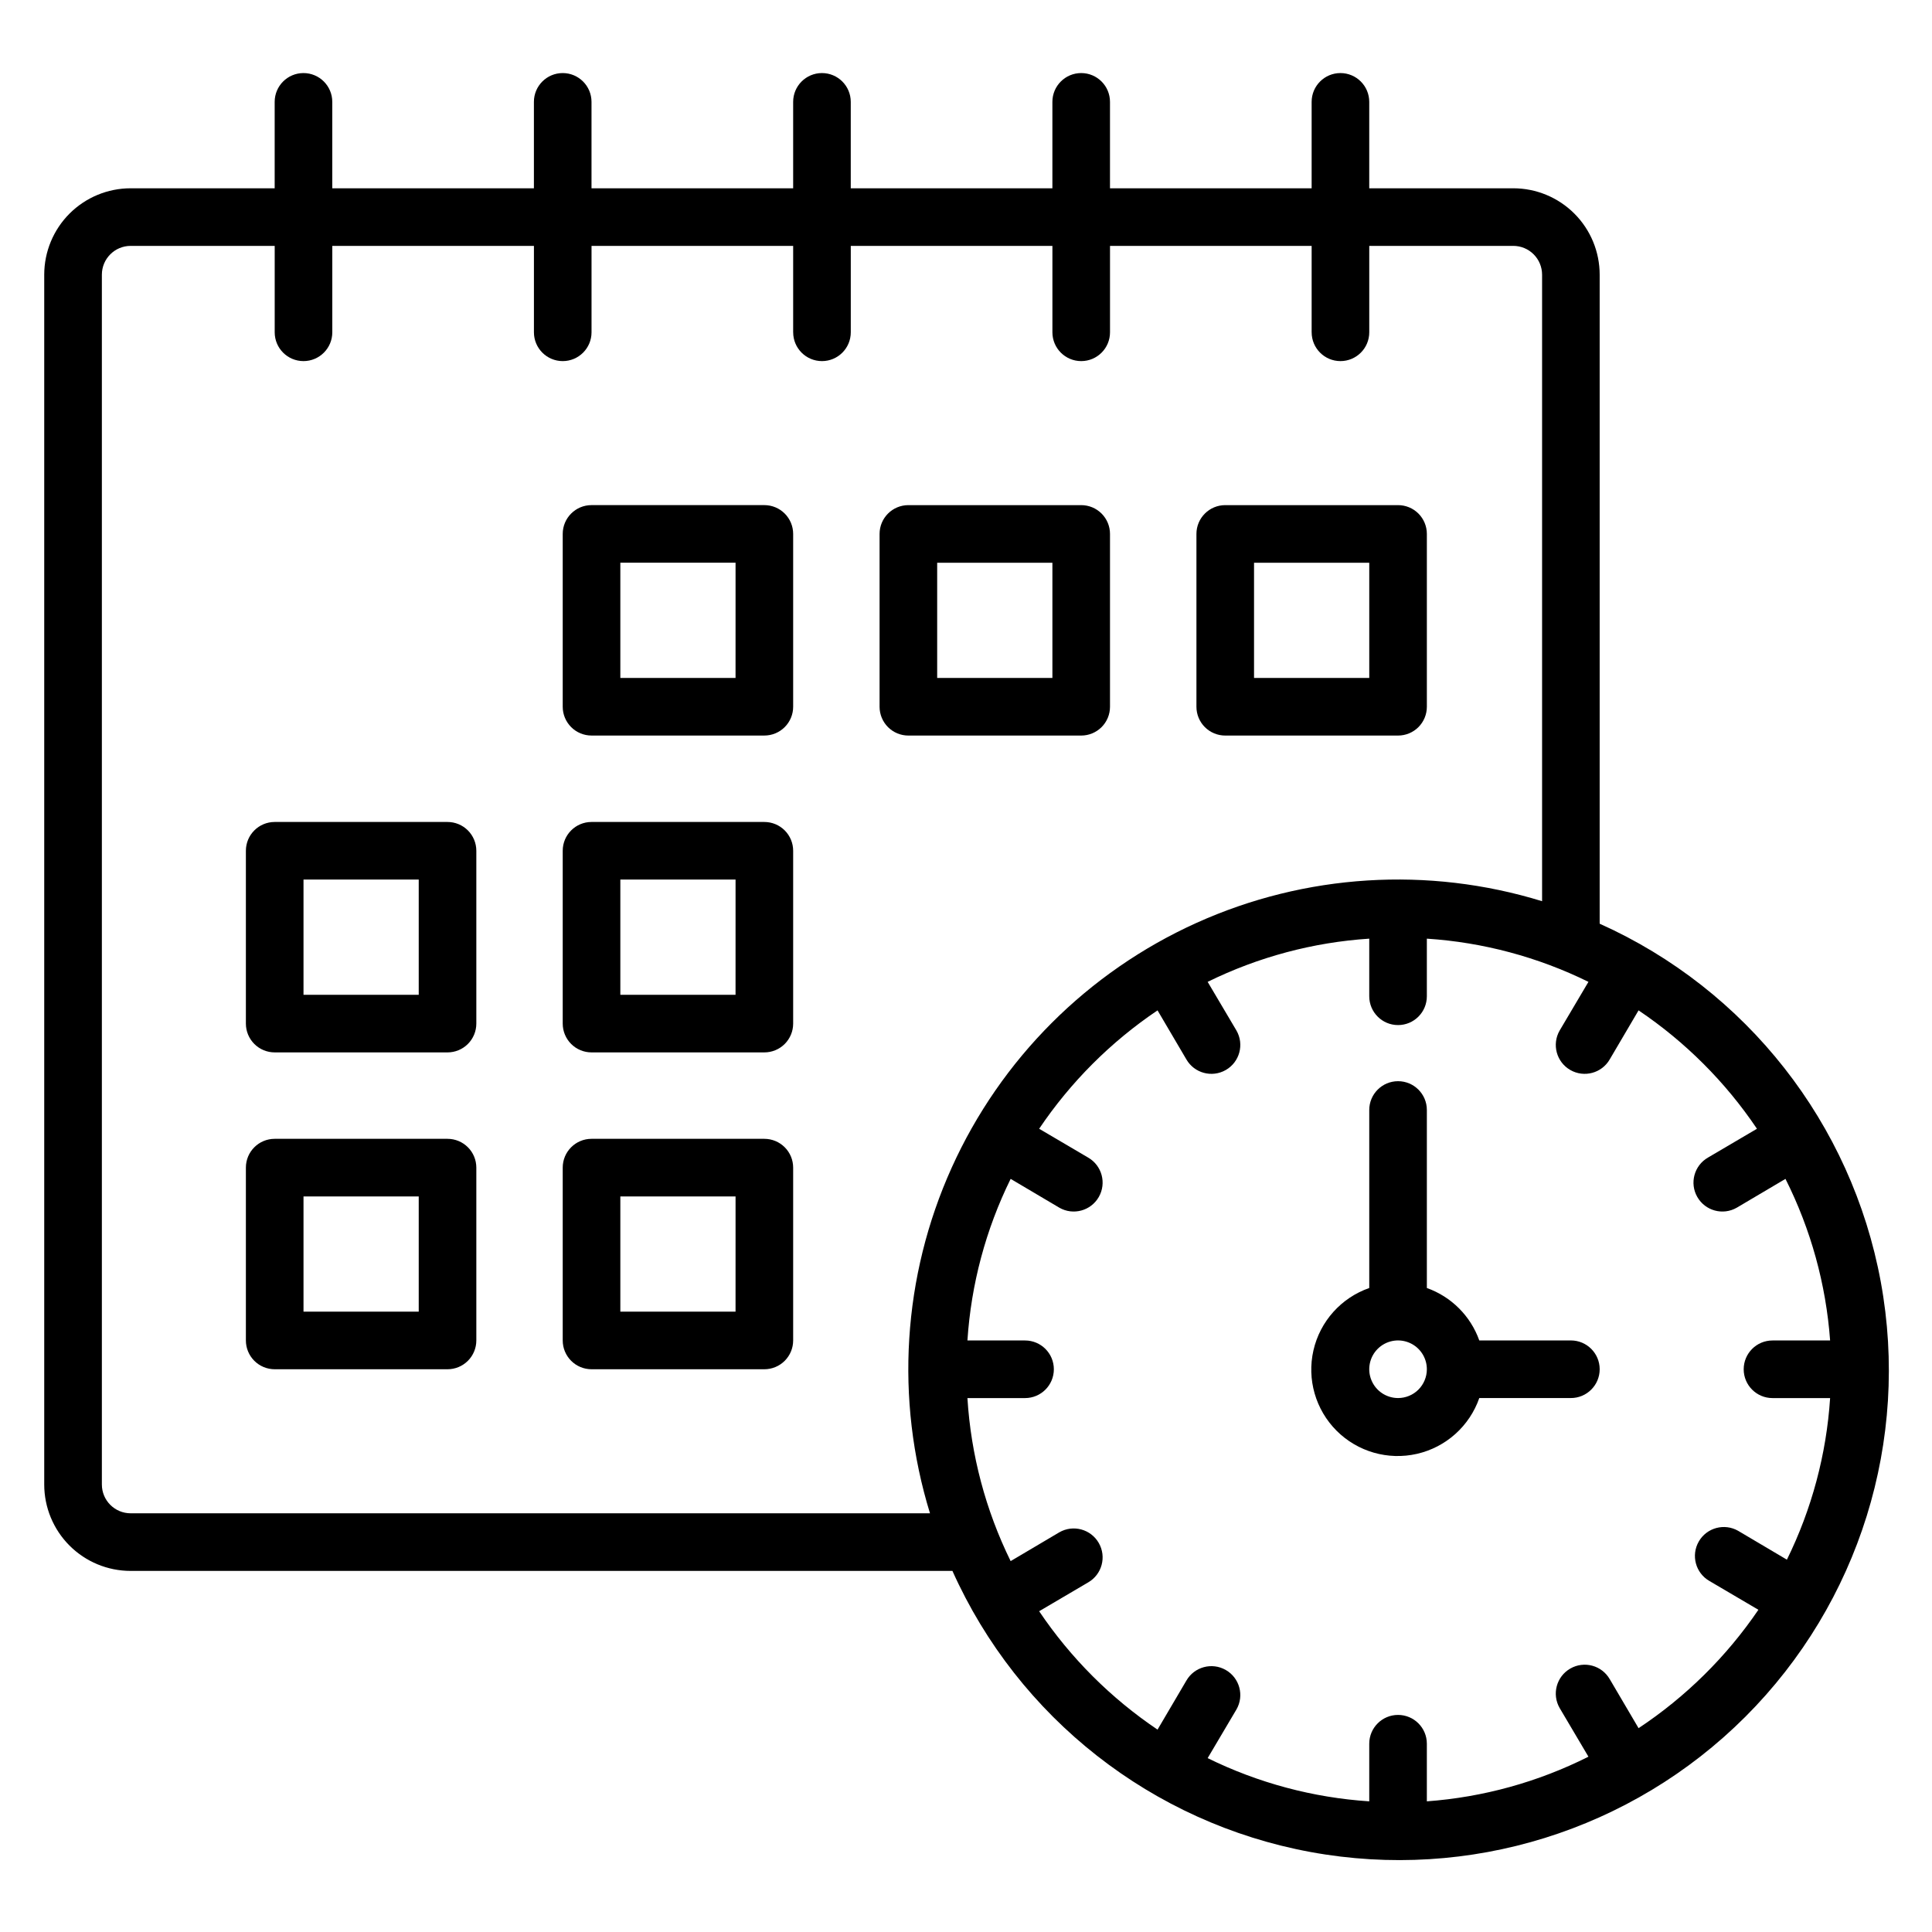
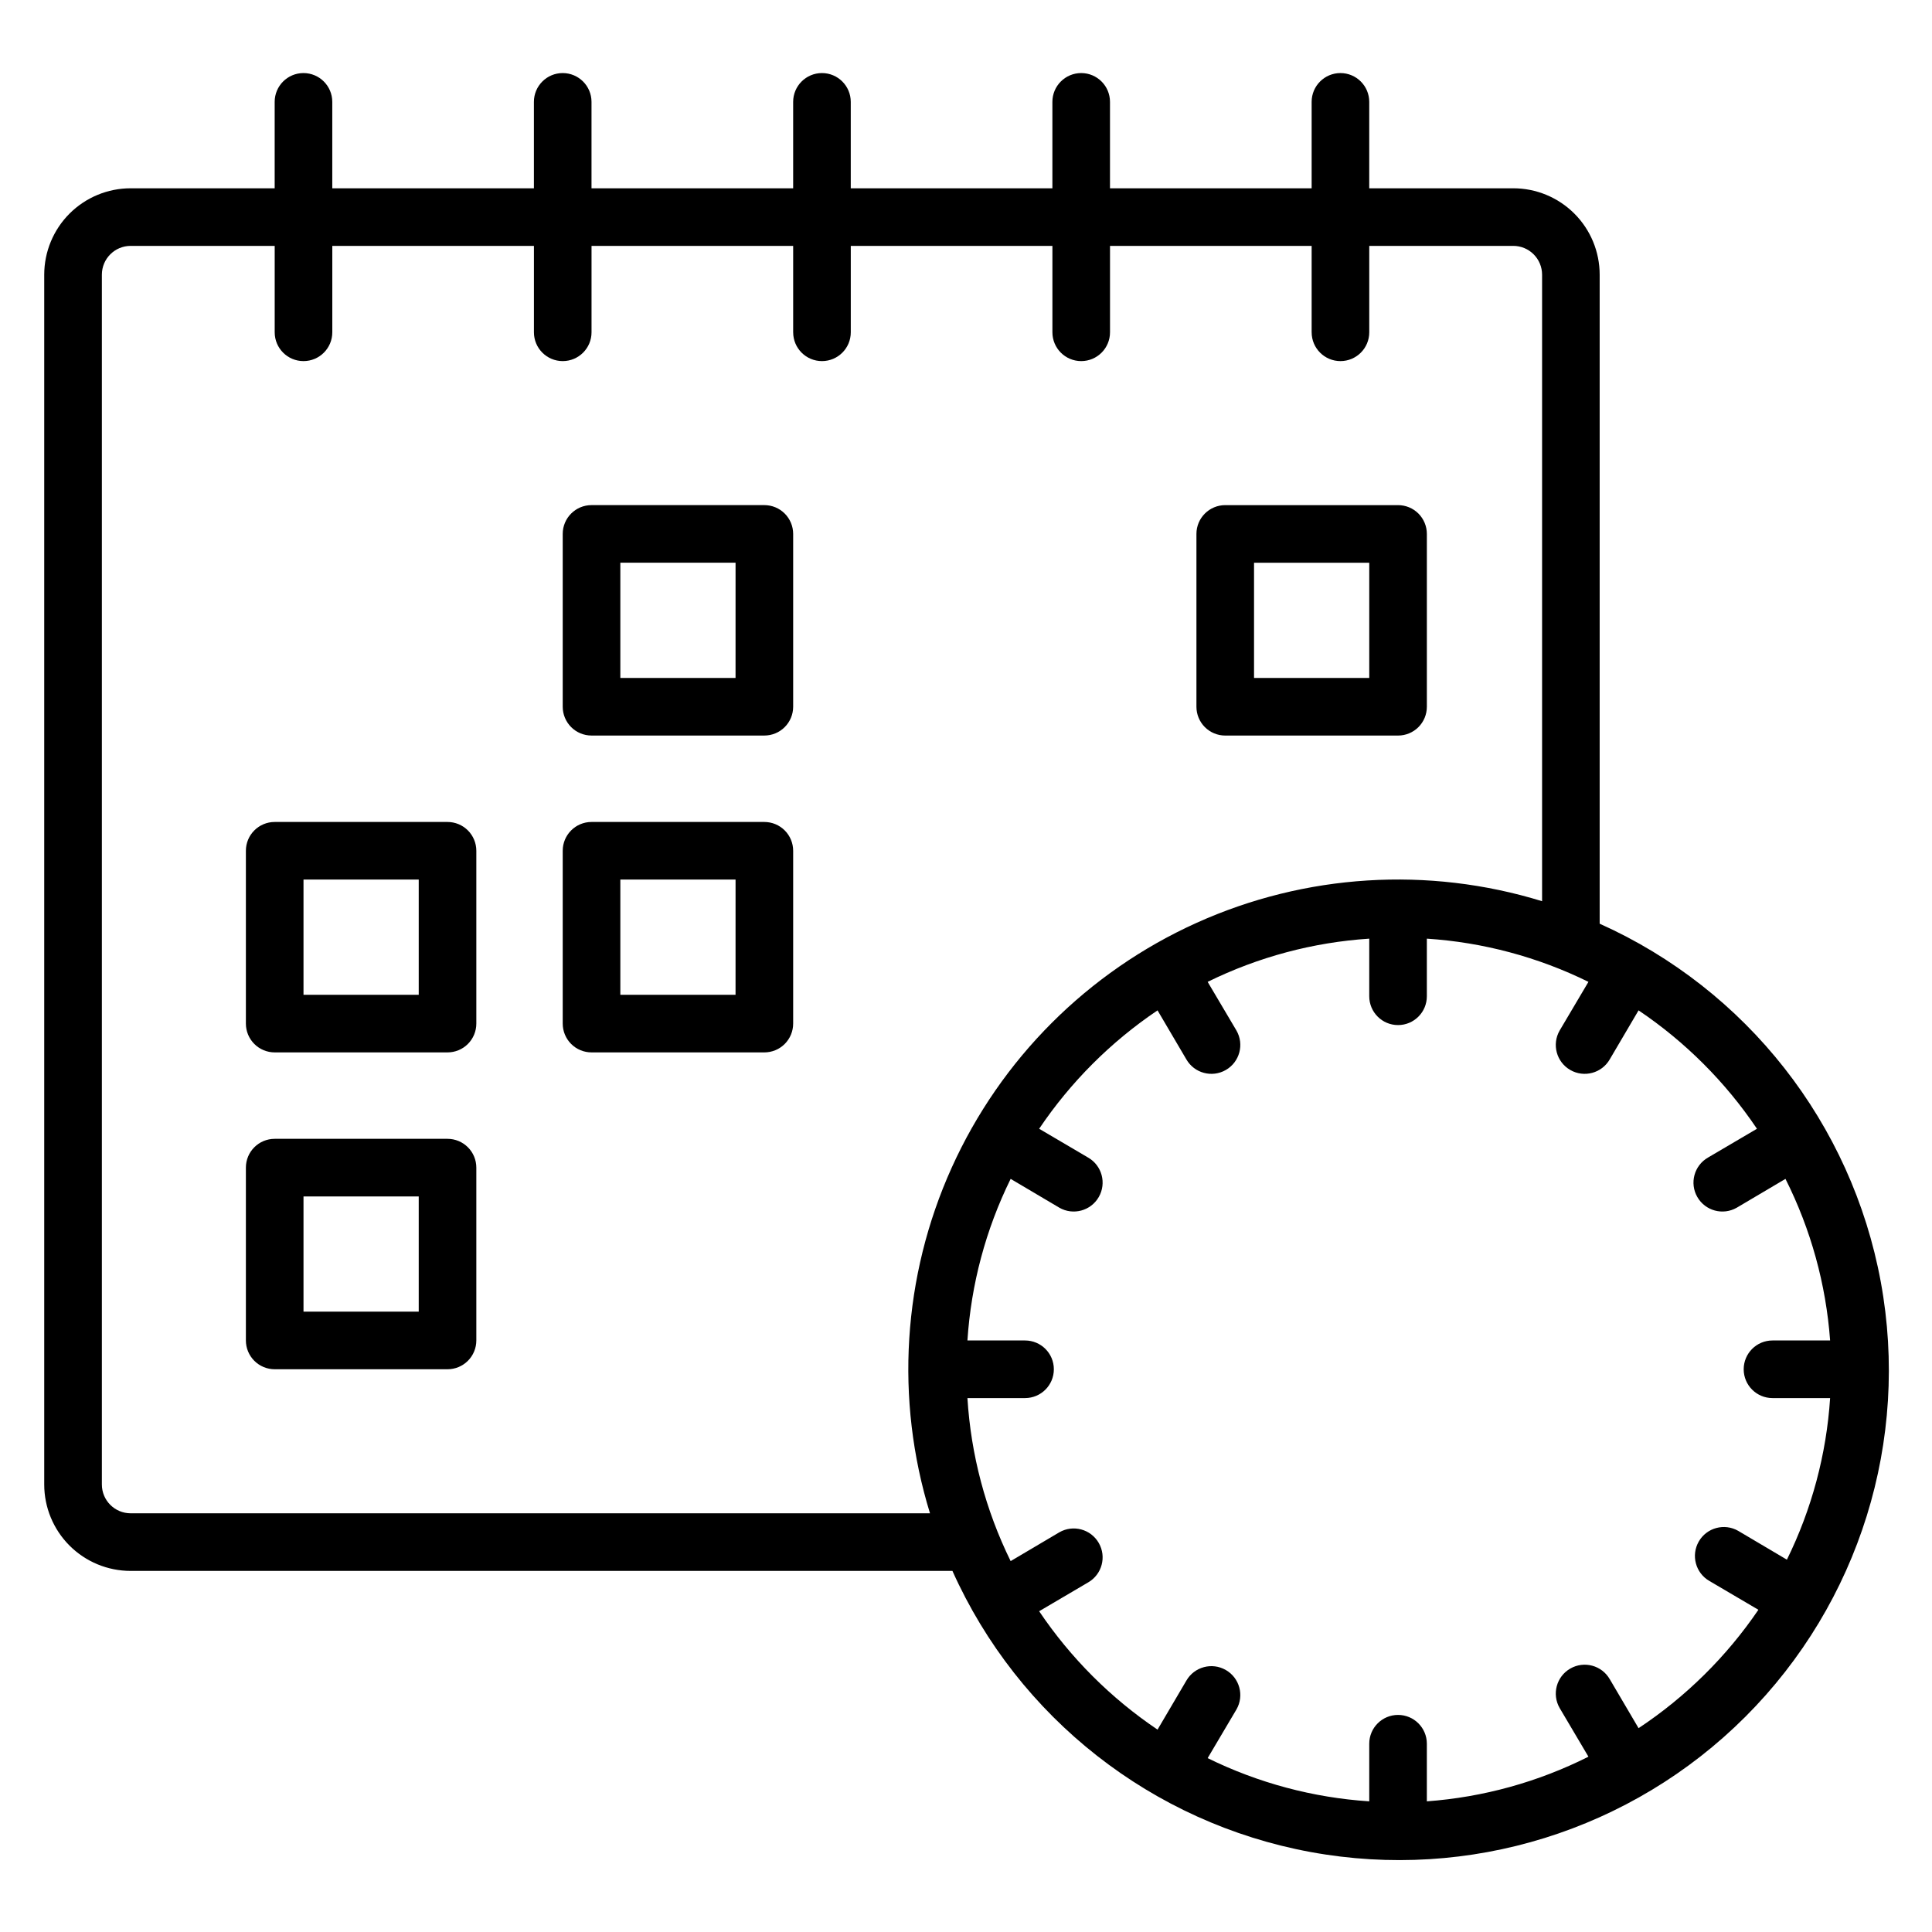
<svg xmlns="http://www.w3.org/2000/svg" fill="#000000" width="800px" height="800px" version="1.1" viewBox="144 144 512 512">
  <g>
    <path d="m468.7 338.93h45.801c2.023 0 3.969-0.805 5.398-2.234 1.43-1.434 2.234-3.375 2.234-5.398v-45.801c0-2.023-0.805-3.965-2.234-5.398-1.43-1.43-3.375-2.234-5.398-2.234h-45.801c-4.215 0-7.633 3.418-7.633 7.633v45.801c0 2.023 0.805 3.965 2.234 5.398 1.434 1.43 3.375 2.234 5.398 2.234zm7.633-45.801h30.535v30.535h-30.535z" />
-     <path d="m430.53 338.93c2.027 0 3.969-0.805 5.398-2.234 1.434-1.434 2.234-3.375 2.234-5.398v-45.801c0-2.023-0.801-3.965-2.234-5.398-1.43-1.43-3.371-2.234-5.398-2.234h-45.801c-4.215 0-7.633 3.418-7.633 7.633v45.801c0 2.023 0.805 3.965 2.234 5.398 1.434 1.43 3.375 2.234 5.398 2.234zm-38.168-45.801h30.535v30.535h-30.535z" />
    <path d="m346.56 277.86h-45.801c-4.215 0-7.633 3.418-7.633 7.633v45.801c0 2.023 0.805 3.965 2.238 5.398 1.43 1.43 3.371 2.234 5.394 2.234h45.801c2.027 0 3.969-0.805 5.398-2.234 1.434-1.434 2.238-3.375 2.238-5.398v-45.801c0-2.023-0.805-3.965-2.238-5.398-1.43-1.43-3.371-2.234-5.398-2.234zm-7.633 45.801h-30.531v-30.535h30.535z" />
    <path d="m346.56 361.83h-45.801c-4.215 0-7.633 3.418-7.633 7.633v45.801c0 2.023 0.805 3.965 2.238 5.398 1.43 1.43 3.371 2.234 5.394 2.234h45.801c2.027 0 3.969-0.805 5.398-2.234 1.434-1.434 2.238-3.375 2.238-5.398v-45.801c0-2.023-0.805-3.965-2.238-5.398-1.43-1.43-3.371-2.234-5.398-2.234zm-7.633 45.801h-30.531v-30.535h30.535z" />
    <path d="m262.6 361.83h-45.801c-4.219 0-7.637 3.418-7.637 7.633v45.801c0 2.023 0.805 3.965 2.238 5.398 1.43 1.43 3.371 2.234 5.398 2.234h45.801c2.023 0 3.965-0.805 5.394-2.234 1.434-1.434 2.238-3.375 2.238-5.398v-45.801c0-2.023-0.805-3.965-2.238-5.398-1.43-1.43-3.371-2.234-5.394-2.234zm-7.633 45.801h-30.535v-30.535h30.535z" />
-     <path d="m346.56 445.8h-45.801c-4.215 0-7.633 3.418-7.633 7.633v45.801c0 2.023 0.805 3.965 2.238 5.398 1.43 1.43 3.371 2.234 5.394 2.234h45.801c2.027 0 3.969-0.805 5.398-2.234 1.434-1.434 2.238-3.375 2.238-5.398v-45.801c0-2.023-0.805-3.969-2.238-5.398-1.43-1.43-3.371-2.234-5.398-2.234zm-7.633 45.801h-30.531v-30.535h30.535z" />
    <path d="m262.6 445.8h-45.801c-4.219 0-7.637 3.418-7.637 7.633v45.801c0 2.023 0.805 3.965 2.238 5.398 1.43 1.43 3.371 2.234 5.398 2.234h45.801c2.023 0 3.965-0.805 5.394-2.234 1.434-1.434 2.238-3.375 2.238-5.398v-45.801c0-2.023-0.805-3.969-2.238-5.398-1.43-1.43-3.371-2.234-5.394-2.234zm-7.633 45.801h-30.535v-30.535h30.535z" />
    <path d="m567.93 388.78v-171.98c0-6.074-2.41-11.898-6.707-16.195-4.293-4.293-10.117-6.707-16.191-6.707h-38.168v-22.898c0-4.219-3.418-7.637-7.633-7.637s-7.633 3.418-7.633 7.637v22.898h-53.438v-22.898c0-4.219-3.414-7.637-7.633-7.637-4.215 0-7.633 3.418-7.633 7.637v22.898h-53.434v-22.898c0-4.219-3.418-7.637-7.633-7.637-4.215 0-7.633 3.418-7.633 7.637v22.898h-53.438v-22.898c0-4.219-3.418-7.637-7.633-7.637s-7.633 3.418-7.633 7.637v22.898h-53.434v-22.898c0-4.219-3.418-7.637-7.633-7.637-4.219 0-7.633 3.418-7.633 7.637v22.898h-38.168c-6.074 0-11.898 2.414-16.195 6.707-4.293 4.297-6.707 10.121-6.707 16.195v320.61c0 6.074 2.414 11.898 6.707 16.191 4.297 4.297 10.121 6.707 16.195 6.707h217.78c17.473 38.934 52.965 66.785 94.934 74.5 41.969 7.715 85.047-5.695 115.22-35.867 30.172-30.176 43.586-73.254 35.871-115.22s-35.57-77.465-74.504-94.934zm-389.3 156.26c-4.219 0-7.633-3.418-7.633-7.633v-320.61c0-4.219 3.414-7.637 7.633-7.637h38.168v22.902c0 4.215 3.414 7.633 7.633 7.633 4.215 0 7.633-3.418 7.633-7.633v-22.902h53.434v22.902c0 4.215 3.418 7.633 7.633 7.633s7.633-3.418 7.633-7.633v-22.902h53.434v22.902h0.004c0 4.215 3.418 7.633 7.633 7.633 4.215 0 7.633-3.418 7.633-7.633v-22.902h53.434v22.902c0 4.215 3.418 7.633 7.633 7.633 4.219 0 7.633-3.418 7.633-7.633v-22.902h53.434v22.902h0.004c0 4.215 3.418 7.633 7.633 7.633s7.633-3.418 7.633-7.633v-22.902h38.168c2.023 0 3.965 0.805 5.398 2.238 1.43 1.43 2.234 3.371 2.234 5.398v166.03c-30.207-9.301-62.773-7.258-91.582 5.746-28.809 13.004-51.879 36.074-64.883 64.883s-15.047 61.375-5.746 91.582zm399.61 56.945-7.633-12.977h-0.004c-2.106-3.668-6.789-4.934-10.457-2.824-3.668 2.106-4.934 6.789-2.824 10.457l7.633 12.902c-13.359 6.719-27.91 10.738-42.824 11.832v-15.27c0-4.215-3.418-7.633-7.633-7.633s-7.633 3.418-7.633 7.633v15.27c-14.887-0.977-29.438-4.867-42.824-11.453l7.633-12.902v0.004c2.109-3.668 0.844-8.352-2.824-10.457-3.668-2.109-8.348-0.844-10.457 2.824l-7.633 12.977c-12.383-8.34-23.035-18.992-31.375-31.375l12.977-7.633c3.668-2.109 4.934-6.789 2.824-10.457-2.106-3.668-6.789-4.934-10.457-2.824l-12.902 7.633h0.004c-6.637-13.504-10.527-28.188-11.453-43.207h15.27c4.215 0 7.633-3.418 7.633-7.633 0-4.215-3.418-7.633-7.633-7.633h-15.27c0.973-14.887 4.863-29.438 11.453-42.824l12.902 7.633h-0.004c3.668 2.109 8.352 0.844 10.457-2.824 2.109-3.668 0.844-8.352-2.824-10.457l-12.977-7.633c8.34-12.383 18.992-23.035 31.375-31.375l7.633 12.977c2.109 3.668 6.789 4.934 10.457 2.824 3.668-2.106 4.934-6.789 2.824-10.457l-7.633-12.902c13.387-6.586 27.938-10.477 42.824-11.449v15.266c0 4.219 3.418 7.637 7.633 7.637s7.633-3.418 7.633-7.637v-15.266c14.887 0.973 29.438 4.863 42.824 11.449l-7.633 12.902c-2.109 3.668-0.844 8.352 2.824 10.457 3.668 2.109 8.352 0.844 10.457-2.824l7.633-12.977c12.383 8.34 23.039 18.992 31.375 31.375l-12.977 7.633c-3.668 2.106-4.934 6.789-2.824 10.457s6.789 4.934 10.457 2.824l12.902-7.633c6.719 13.359 10.738 27.91 11.832 42.824h-15.27c-4.215 0-7.633 3.418-7.633 7.633 0 4.215 3.418 7.633 7.633 7.633h15.27c-0.973 14.887-4.863 29.438-11.453 42.824l-12.902-7.633h0.004c-3.668-2.109-8.352-0.844-10.457 2.824-2.109 3.668-0.844 8.352 2.824 10.457l12.977 7.633c-8.449 12.418-19.234 23.074-31.758 31.375z" />
-     <path d="m560.3 499.23h-24.273c-2.309-6.484-7.41-11.586-13.895-13.895v-47.176c0-4.215-3.418-7.633-7.633-7.633s-7.633 3.418-7.633 7.633v47.176c-7.441 2.594-13.031 8.832-14.789 16.516-1.758 7.684 0.559 15.73 6.129 21.305 5.574 5.574 13.621 7.887 21.305 6.129 7.684-1.758 13.922-7.344 16.516-14.789h24.273c4.215 0 7.633-3.418 7.633-7.633 0-4.215-3.418-7.633-7.633-7.633zm-45.801 15.266c-3.086 0-5.871-1.859-7.051-4.711-1.184-2.852-0.531-6.137 1.652-8.32 2.184-2.184 5.469-2.836 8.32-1.652 2.852 1.18 4.711 3.965 4.711 7.051 0 2.023-0.805 3.965-2.234 5.398-1.43 1.43-3.375 2.234-5.398 2.234z" />
  </g>
</svg>